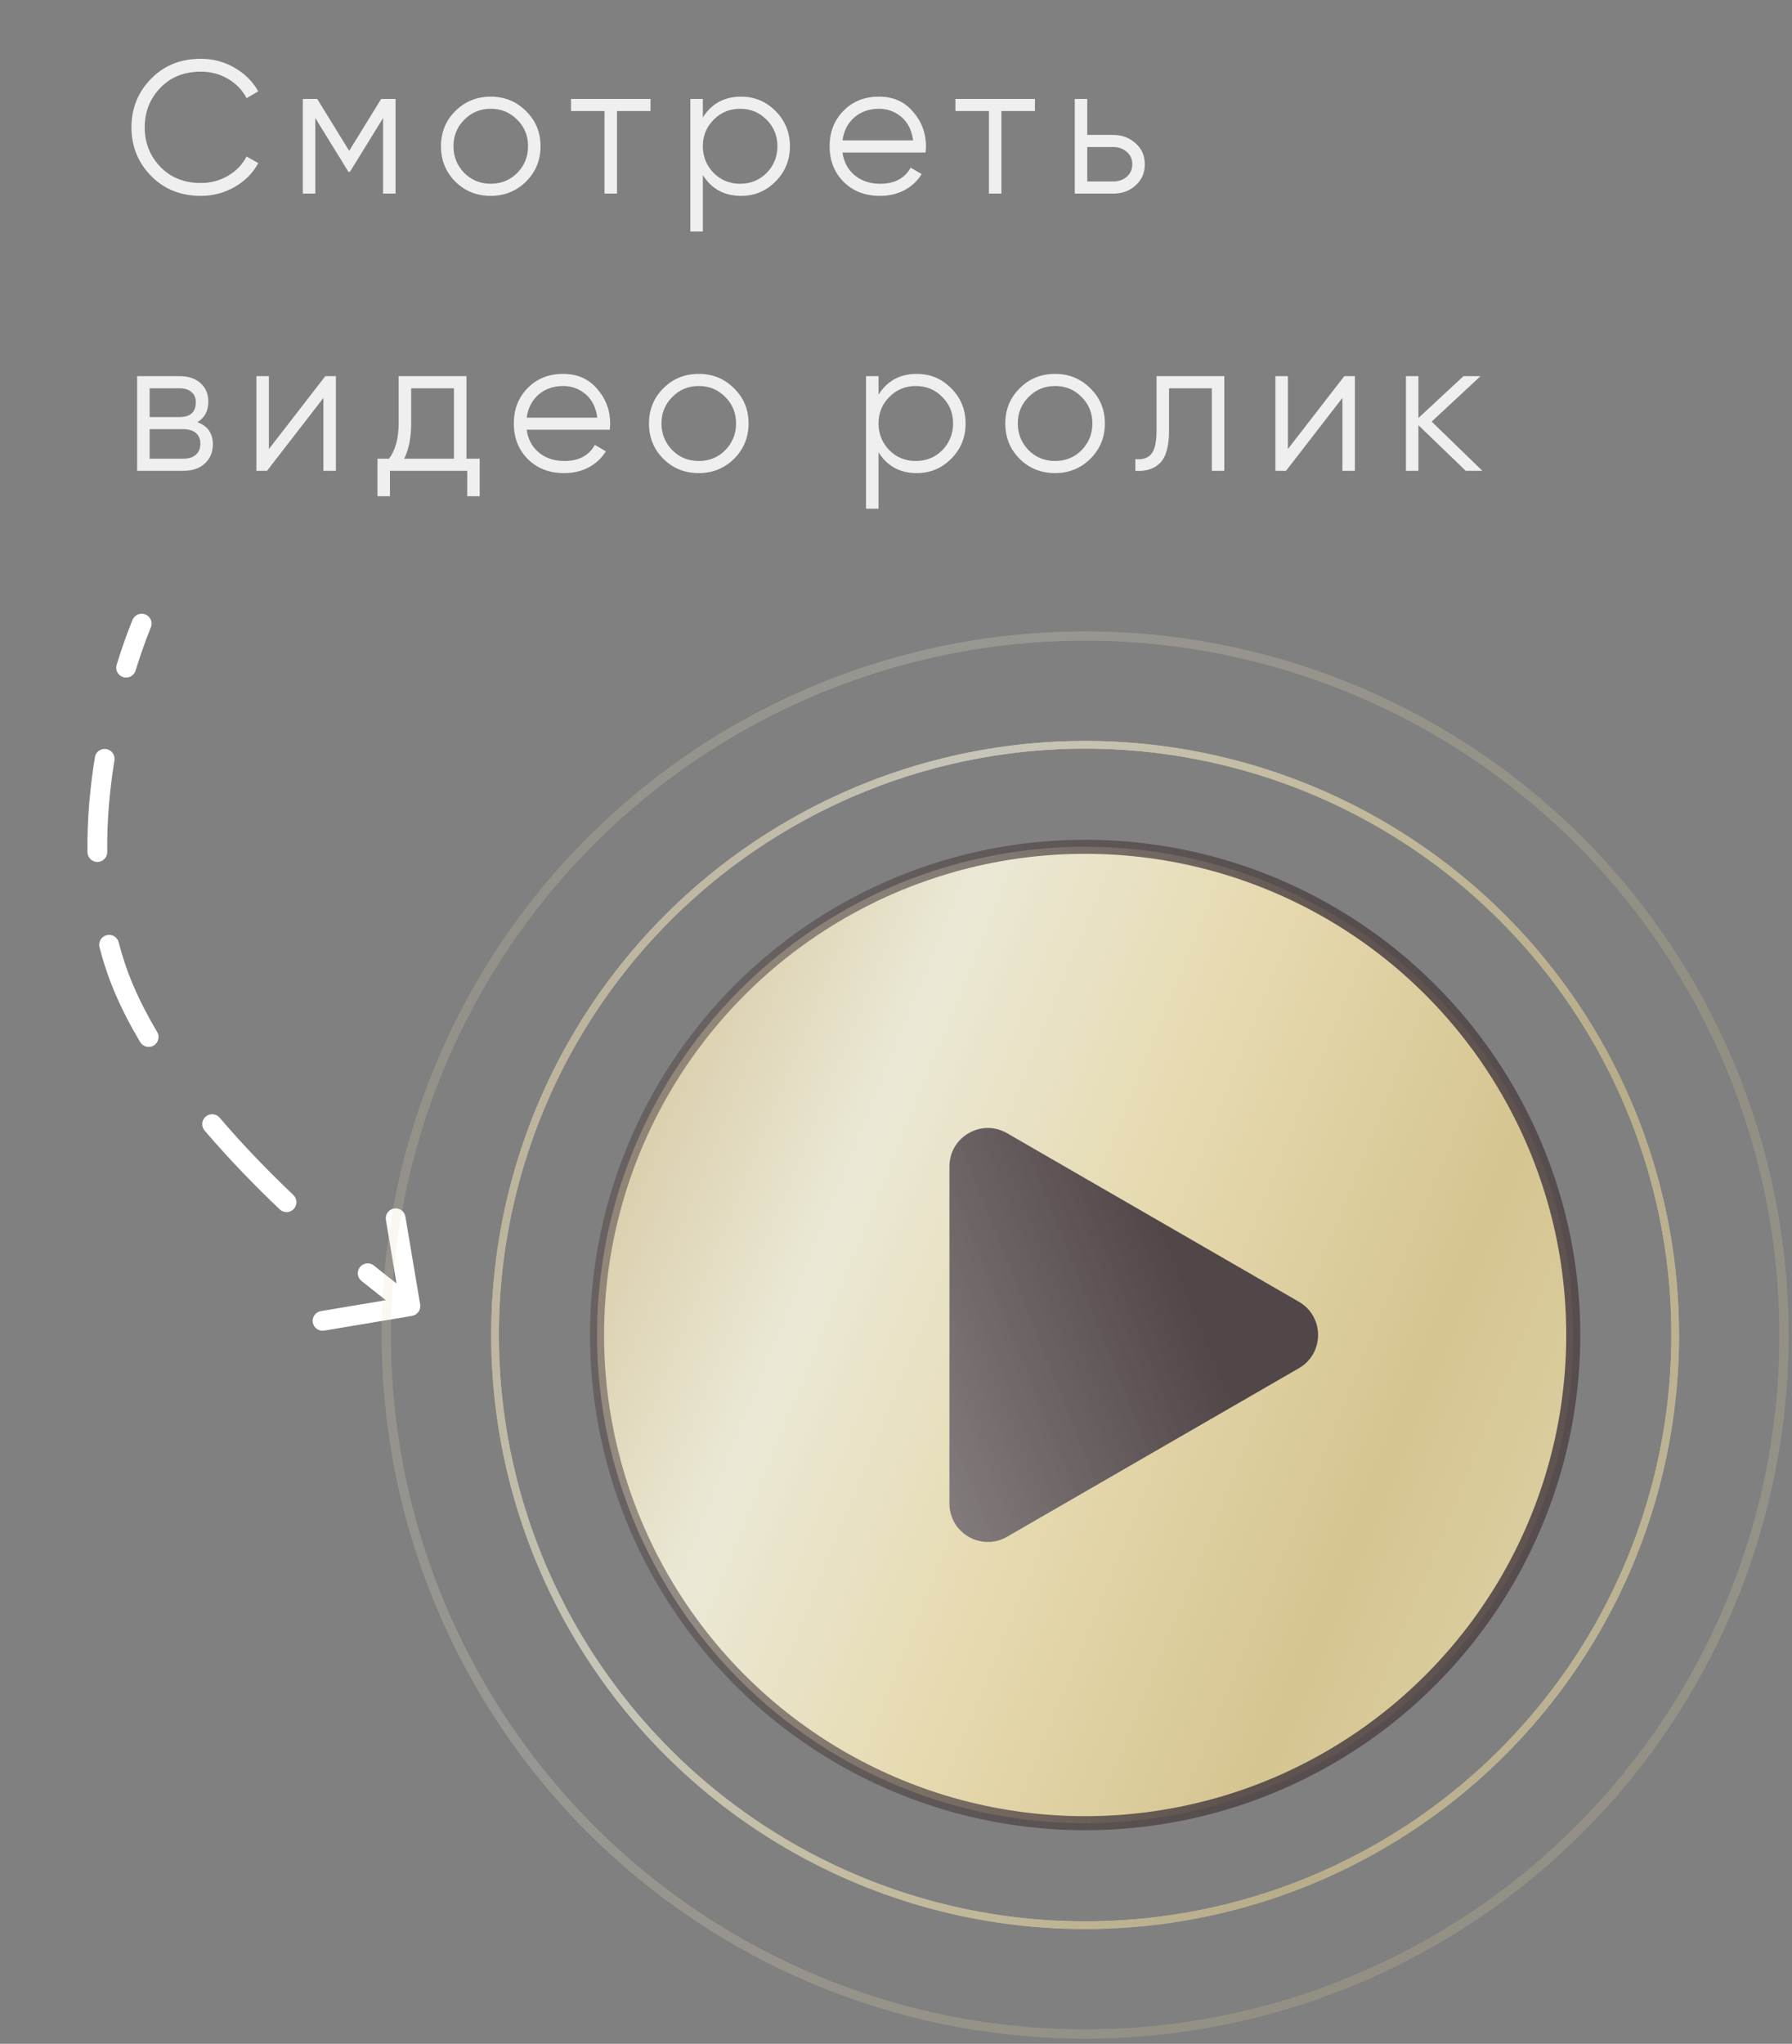
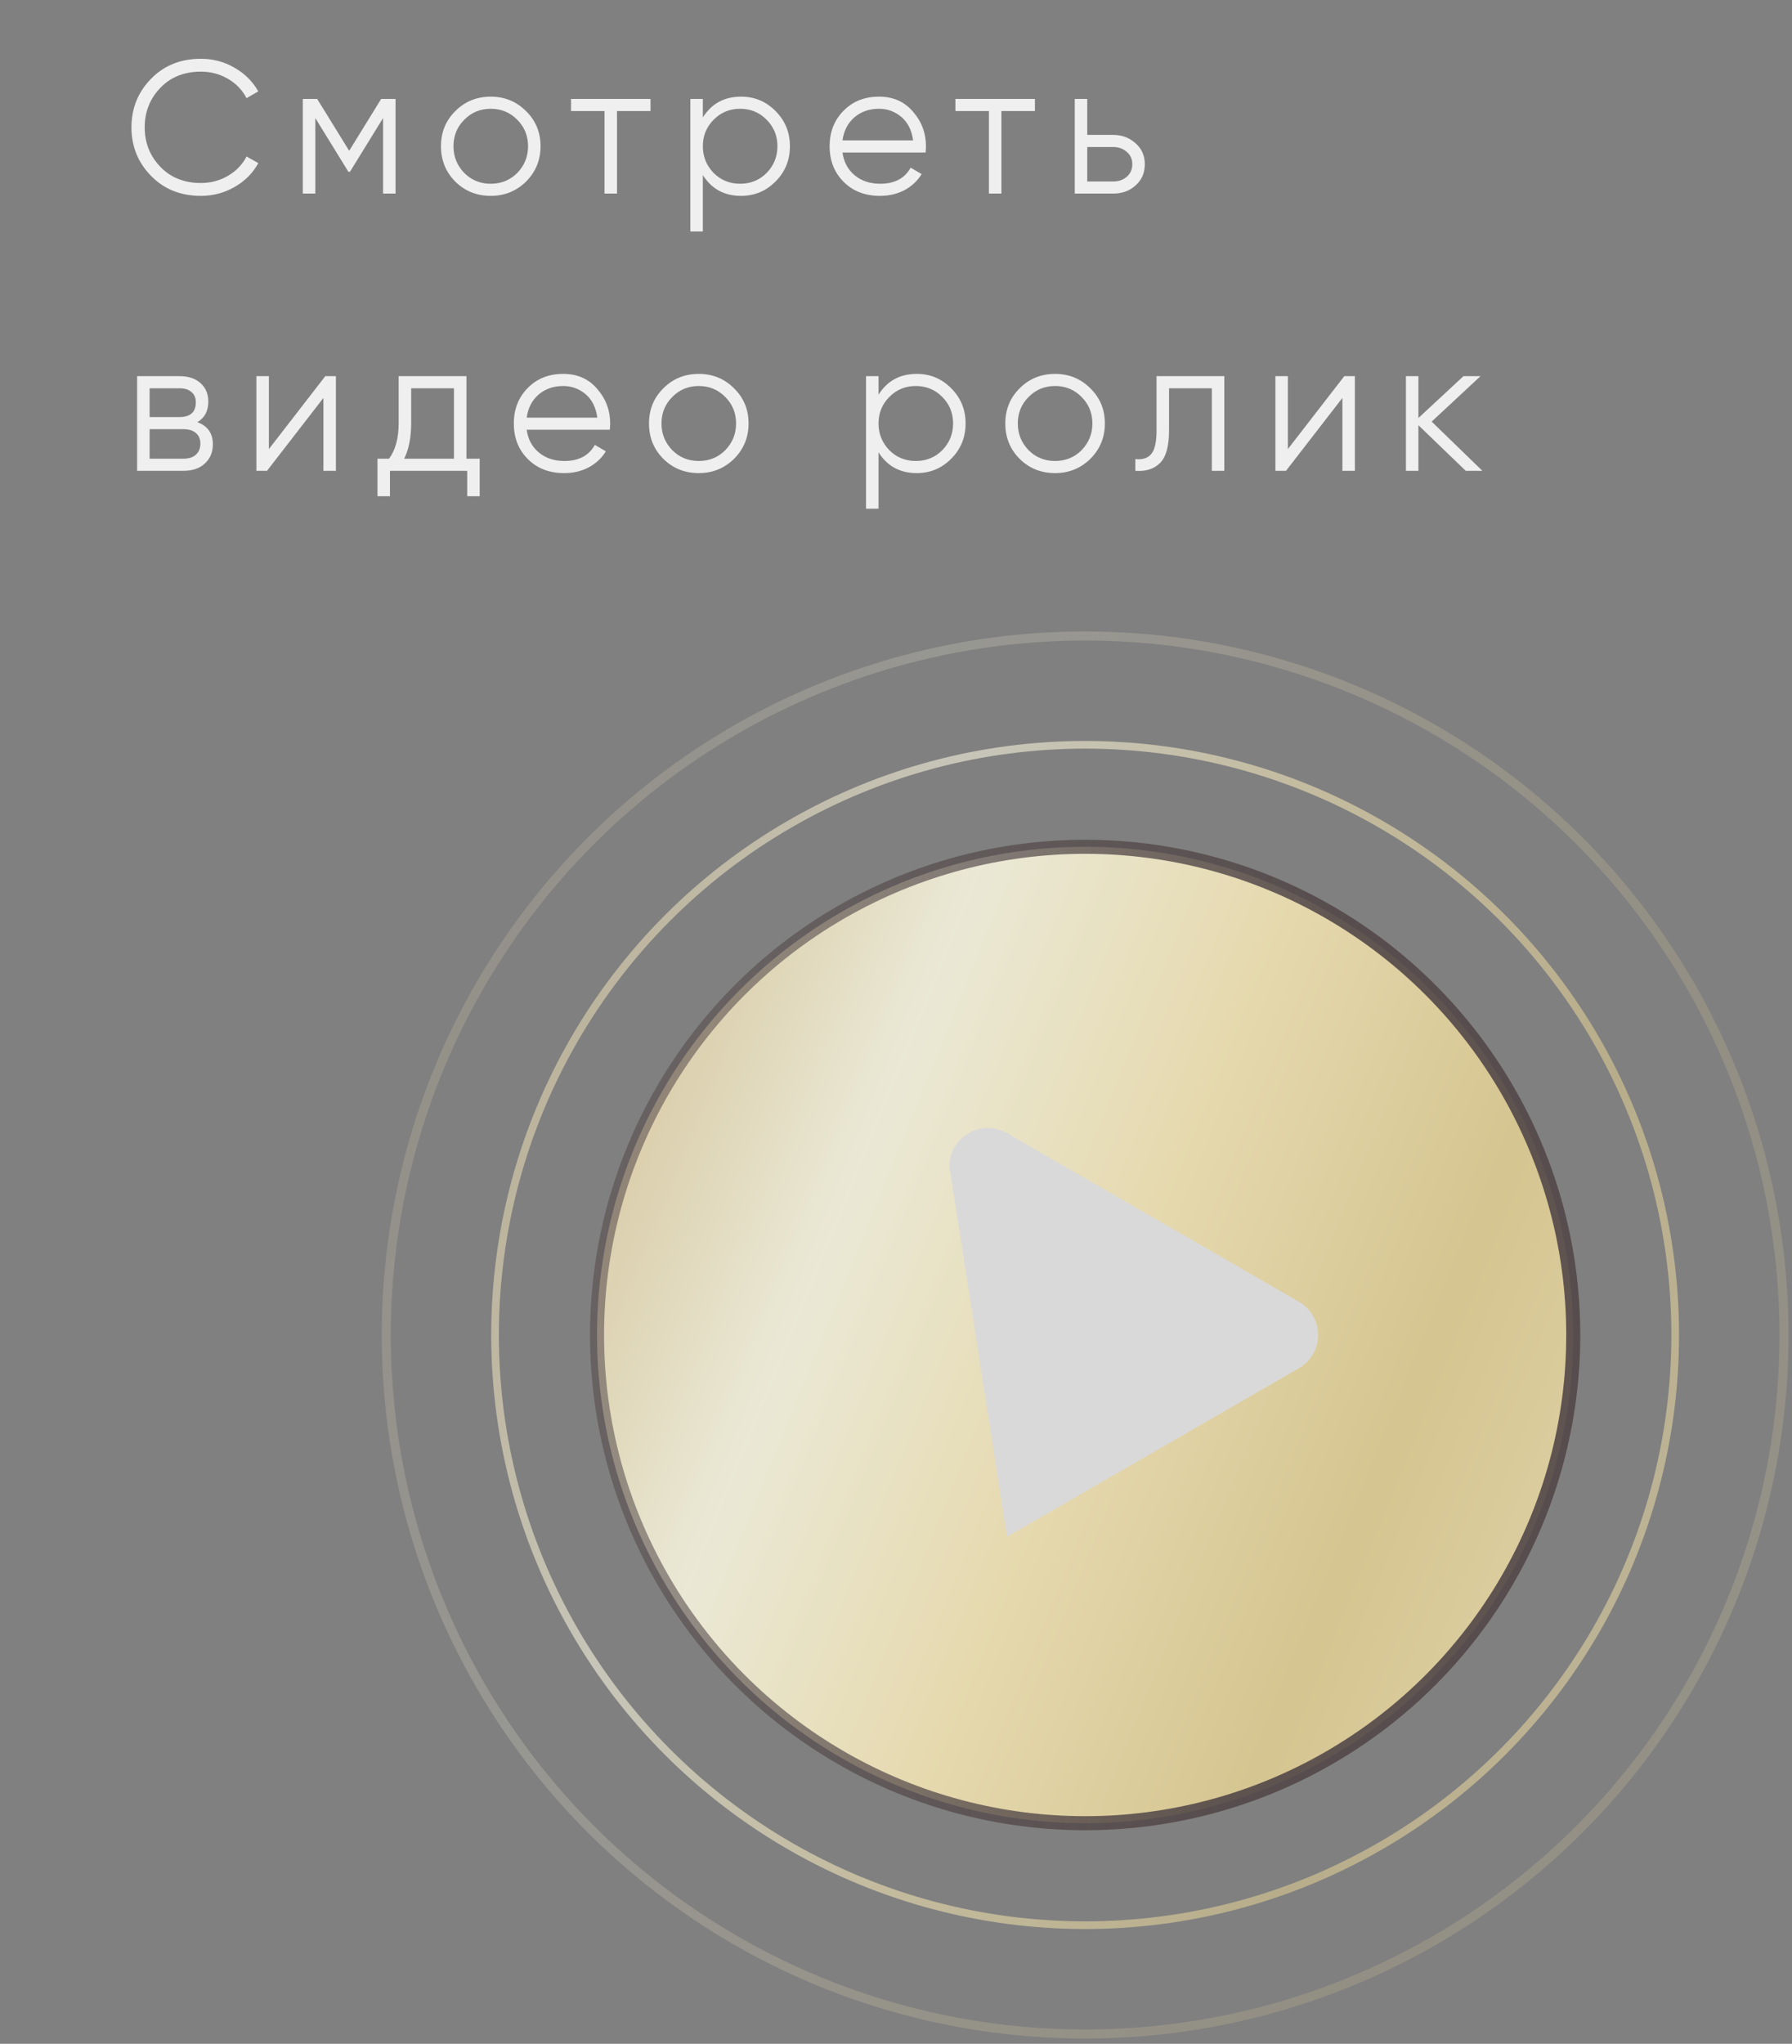
<svg xmlns="http://www.w3.org/2000/svg" width="278" height="317" viewBox="0 0 278 317" fill="none">
  <rect x="0" y="0" width="278" height="317" fill="#808080" stroke="none" />
  <path opacity="0.87" d="M31.171 30.38C28.039 30.38 25.464 29.352 23.448 27.296C21.412 25.221 20.393 22.705 20.393 19.749C20.393 16.792 21.412 14.277 23.448 12.201C25.464 10.145 28.039 9.118 31.171 9.118C33.051 9.118 34.784 9.578 36.37 10.498C37.955 11.398 39.189 12.622 40.07 14.169L38.249 15.226C37.603 13.973 36.644 12.975 35.371 12.23C34.098 11.486 32.699 11.114 31.171 11.114C28.587 11.114 26.492 11.947 24.887 13.611C23.262 15.294 22.449 17.34 22.449 19.749C22.449 22.157 23.262 24.203 24.887 25.887C26.492 27.551 28.587 28.383 31.171 28.383C32.699 28.383 34.098 28.011 35.371 27.267C36.644 26.523 37.603 25.524 38.249 24.271L40.07 25.299C39.228 26.846 38.004 28.079 36.399 29C34.793 29.92 33.051 30.38 31.171 30.38ZM59.133 15.344H61.365V30.027H59.427V18.31L54.287 26.65H54.052L48.913 18.31V30.027H46.975V15.344H49.207L54.17 23.39L59.133 15.344ZM81.596 28.177C80.088 29.646 78.267 30.38 76.133 30.38C73.96 30.38 72.13 29.646 70.642 28.177C69.154 26.689 68.41 24.859 68.41 22.685C68.41 20.512 69.154 18.691 70.642 17.223C72.13 15.735 73.96 14.991 76.133 14.991C78.287 14.991 80.108 15.735 81.596 17.223C83.103 18.691 83.857 20.512 83.857 22.685C83.857 24.839 83.103 26.67 81.596 28.177ZM72.022 26.826C73.138 27.942 74.508 28.5 76.133 28.5C77.758 28.5 79.129 27.942 80.245 26.826C81.361 25.671 81.919 24.291 81.919 22.685C81.919 21.06 81.361 19.69 80.245 18.574C79.129 17.438 77.758 16.871 76.133 16.871C74.508 16.871 73.138 17.438 72.022 18.574C70.906 19.69 70.348 21.06 70.348 22.685C70.348 24.291 70.906 25.671 72.022 26.826ZM88.583 15.344H100.917V17.223H95.719V30.027H93.781V17.223H88.583V15.344ZM114.968 14.991C117.062 14.991 118.844 15.735 120.312 17.223C121.8 18.711 122.544 20.532 122.544 22.685C122.544 24.839 121.8 26.66 120.312 28.148C118.844 29.636 117.062 30.38 114.968 30.38C112.364 30.38 110.386 29.303 109.035 27.149V35.901H107.097V15.344H109.035V18.221C110.386 16.068 112.364 14.991 114.968 14.991ZM110.709 26.826C111.825 27.942 113.196 28.5 114.821 28.5C116.446 28.5 117.816 27.942 118.932 26.826C120.048 25.671 120.606 24.291 120.606 22.685C120.606 21.06 120.048 19.69 118.932 18.574C117.816 17.438 116.446 16.871 114.821 16.871C113.196 16.871 111.825 17.438 110.709 18.574C109.593 19.69 109.035 21.06 109.035 22.685C109.035 24.291 109.593 25.671 110.709 26.826ZM136.369 14.991C138.562 14.991 140.314 15.764 141.626 17.311C142.977 18.838 143.652 20.649 143.652 22.744C143.652 22.842 143.633 23.145 143.593 23.655H130.701C130.897 25.123 131.523 26.298 132.581 27.179C133.638 28.06 134.959 28.5 136.545 28.5C138.777 28.5 140.353 27.668 141.273 26.004L142.977 27.003C142.331 28.06 141.44 28.892 140.304 29.499C139.188 30.086 137.926 30.38 136.516 30.38C134.206 30.38 132.326 29.655 130.877 28.206C129.428 26.758 128.704 24.917 128.704 22.685C128.704 20.473 129.419 18.642 130.848 17.194C132.277 15.725 134.118 14.991 136.369 14.991ZM136.369 16.871C134.842 16.871 133.56 17.321 132.522 18.221C131.504 19.122 130.897 20.307 130.701 21.775H141.655C141.44 20.209 140.843 19.005 139.864 18.163C138.846 17.301 137.681 16.871 136.369 16.871ZM148.218 15.344H160.552V17.223H155.354V30.027H153.416V17.223H148.218V15.344ZM168.67 20.923H172.693C174.044 20.923 175.199 21.354 176.159 22.215C177.118 23.057 177.598 24.144 177.598 25.475C177.598 26.826 177.118 27.923 176.159 28.765C175.239 29.606 174.084 30.027 172.693 30.027H166.732V15.344H168.67V20.923ZM168.67 28.148H172.693C173.535 28.148 174.24 27.903 174.808 27.414C175.376 26.905 175.66 26.259 175.66 25.475C175.66 24.692 175.376 24.056 174.808 23.566C174.24 23.057 173.535 22.803 172.693 22.803H168.67V28.148ZM30.613 65.48C32.219 66.067 33.022 67.213 33.022 68.916C33.022 70.13 32.61 71.118 31.788 71.882C30.985 72.646 29.86 73.027 28.411 73.027H21.274V58.343H27.823C29.233 58.343 30.329 58.706 31.113 59.43C31.915 60.154 32.317 61.104 32.317 62.279C32.317 63.747 31.749 64.814 30.613 65.48ZM27.823 60.223H23.213V64.687H27.823C29.527 64.687 30.378 63.923 30.378 62.396C30.378 61.711 30.153 61.182 29.703 60.81C29.272 60.419 28.646 60.223 27.823 60.223ZM23.213 71.148H28.411C29.272 71.148 29.928 70.942 30.378 70.531C30.848 70.12 31.083 69.542 31.083 68.798C31.083 68.094 30.848 67.545 30.378 67.154C29.928 66.762 29.272 66.566 28.411 66.566H23.213V71.148ZM41.714 69.65L50.466 58.343H52.111V73.027H50.172V61.721L41.421 73.027H39.776V58.343H41.714V69.65ZM72.362 58.343V71.148H74.417V76.963H72.479V73.027H60.497V76.963H58.559V71.148H60.35C61.349 69.817 61.848 67.966 61.848 65.597V58.343H72.362ZM62.7 71.148H70.423V60.223H63.786V65.597C63.786 67.868 63.424 69.719 62.7 71.148ZM87.378 57.991C89.57 57.991 91.323 58.764 92.635 60.311C93.986 61.838 94.661 63.649 94.661 65.744C94.661 65.842 94.641 66.145 94.602 66.655H81.71C81.906 68.123 82.532 69.298 83.589 70.179C84.647 71.06 85.968 71.5 87.554 71.5C89.786 71.5 91.362 70.668 92.282 69.004L93.986 70.002C93.339 71.06 92.449 71.892 91.313 72.499C90.197 73.086 88.934 73.38 87.525 73.38C85.214 73.38 83.335 72.655 81.886 71.207C80.437 69.758 79.713 67.917 79.713 65.685C79.713 63.473 80.427 61.642 81.857 60.194C83.286 58.725 85.126 57.991 87.378 57.991ZM87.378 59.871C85.851 59.871 84.568 60.321 83.531 61.221C82.513 62.122 81.906 63.307 81.71 64.775H92.664C92.449 63.209 91.851 62.005 90.873 61.163C89.854 60.301 88.689 59.871 87.378 59.871ZM113.867 71.177C112.359 72.646 110.539 73.38 108.405 73.38C106.231 73.38 104.401 72.646 102.913 71.177C101.425 69.689 100.681 67.859 100.681 65.685C100.681 63.512 101.425 61.691 102.913 60.223C104.401 58.735 106.231 57.991 108.405 57.991C110.558 57.991 112.379 58.735 113.867 60.223C115.374 61.691 116.128 63.512 116.128 65.685C116.128 67.839 115.374 69.67 113.867 71.177ZM104.293 69.826C105.409 70.942 106.78 71.5 108.405 71.5C110.03 71.5 111.4 70.942 112.516 69.826C113.632 68.671 114.19 67.291 114.19 65.685C114.19 64.06 113.632 62.69 112.516 61.574C111.4 60.438 110.03 59.871 108.405 59.871C106.78 59.871 105.409 60.438 104.293 61.574C103.177 62.69 102.619 64.06 102.619 65.685C102.619 67.291 103.177 68.671 104.293 69.826ZM142.22 57.991C144.315 57.991 146.096 58.735 147.565 60.223C149.053 61.711 149.797 63.532 149.797 65.685C149.797 67.839 149.053 69.66 147.565 71.148C146.096 72.636 144.315 73.38 142.22 73.38C139.616 73.38 137.639 72.303 136.288 70.149V78.901H134.349V58.343H136.288V61.221C137.639 59.068 139.616 57.991 142.22 57.991ZM137.962 69.826C139.078 70.942 140.448 71.5 142.073 71.5C143.698 71.5 145.069 70.942 146.185 69.826C147.3 68.671 147.858 67.291 147.858 65.685C147.858 64.06 147.3 62.69 146.185 61.574C145.069 60.438 143.698 59.871 142.073 59.871C140.448 59.871 139.078 60.438 137.962 61.574C136.846 62.69 136.288 64.06 136.288 65.685C136.288 67.291 136.846 68.671 137.962 69.826ZM169.142 71.177C167.635 72.646 165.814 73.38 163.68 73.38C161.507 73.38 159.676 72.646 158.188 71.177C156.7 69.689 155.956 67.859 155.956 65.685C155.956 63.512 156.7 61.691 158.188 60.223C159.676 58.735 161.507 57.991 163.68 57.991C165.834 57.991 167.655 58.735 169.142 60.223C170.65 61.691 171.404 63.512 171.404 65.685C171.404 67.839 170.65 69.67 169.142 71.177ZM159.569 69.826C160.685 70.942 162.055 71.5 163.68 71.5C165.305 71.5 166.676 70.942 167.792 69.826C168.908 68.671 169.466 67.291 169.466 65.685C169.466 64.06 168.908 62.69 167.792 61.574C166.676 60.438 165.305 59.871 163.68 59.871C162.055 59.871 160.685 60.438 159.569 61.574C158.453 62.69 157.895 64.06 157.895 65.685C157.895 67.291 158.453 68.671 159.569 69.826ZM179.419 58.343H189.932V73.027H187.994V60.223H181.357V66.772C181.357 69.219 180.887 70.903 179.947 71.823C179.027 72.743 177.754 73.145 176.129 73.027V71.207C177.265 71.324 178.097 71.05 178.626 70.384C179.154 69.719 179.419 68.514 179.419 66.772V58.343ZM199.794 69.65L208.546 58.343H210.19V73.027H208.252V61.721L199.5 73.027H197.856V58.343H199.794V69.65ZM222.101 65.392L229.971 73.027H227.387L220.045 65.95V73.027H218.107V58.343H220.045V64.834L227.035 58.343H229.678L222.101 65.392Z" fill="white" />
-   <path d="M23.396 97.326C23.729 96.546 23.367 95.644 22.587 95.311C21.808 94.978 20.906 95.34 20.573 96.12L23.396 97.326ZM19.247 153.41L17.835 154.012L17.835 154.012L19.247 153.41ZM63.919 204.097C64.755 203.957 65.319 203.166 65.179 202.33L62.893 188.705C62.753 187.868 61.962 187.304 61.125 187.445C60.289 187.585 59.725 188.376 59.865 189.212L61.897 201.324L49.786 203.355C48.95 203.495 48.386 204.287 48.526 205.123C48.666 205.959 49.458 206.523 50.294 206.383L63.919 204.097ZM18.099 103.106C17.848 103.916 18.301 104.776 19.111 105.027C19.921 105.277 20.78 104.824 21.031 104.014L18.099 103.106ZM17.752 117.94C17.887 117.103 17.318 116.314 16.481 116.179C15.644 116.044 14.856 116.612 14.721 117.449L17.752 117.94ZM13.569 132.176C13.58 133.024 14.276 133.702 15.123 133.691C15.971 133.681 16.65 132.985 16.639 132.137L13.569 132.176ZM18.409 146.152C18.197 145.331 17.36 144.837 16.539 145.049C15.718 145.26 15.225 146.097 15.436 146.918L18.409 146.152ZM21.746 161.632C22.18 162.36 23.122 162.599 23.85 162.165C24.578 161.731 24.817 160.788 24.383 160.06L21.746 161.632ZM34.077 173.361C33.527 172.716 32.559 172.639 31.913 173.189C31.268 173.739 31.191 174.708 31.741 175.353L34.077 173.361ZM43.398 187.58C44.013 188.164 44.984 188.139 45.568 187.525C46.153 186.911 46.128 185.939 45.514 185.355L43.398 187.58ZM58.005 196.289C57.346 195.757 56.379 195.86 55.847 196.519C55.314 197.179 55.417 198.145 56.077 198.678L58.005 196.289ZM21.984 96.723C20.573 96.12 20.573 96.12 20.573 96.12C20.573 96.12 20.573 96.12 20.573 96.12C20.572 96.121 20.572 96.121 20.572 96.121C20.572 96.122 20.572 96.123 20.571 96.123C20.57 96.125 20.569 96.128 20.568 96.131C20.565 96.137 20.562 96.146 20.557 96.157C20.547 96.179 20.534 96.212 20.517 96.254C20.482 96.337 20.432 96.46 20.368 96.619C20.239 96.938 20.056 97.404 19.832 98.005C19.383 99.206 18.768 100.943 18.099 103.106L21.031 104.014C21.682 101.914 22.277 100.232 22.707 99.08C22.923 98.504 23.097 98.061 23.216 97.764C23.276 97.615 23.322 97.503 23.352 97.43C23.368 97.393 23.379 97.366 23.387 97.348C23.39 97.34 23.393 97.333 23.394 97.329C23.395 97.328 23.396 97.326 23.396 97.326C23.396 97.325 23.396 97.325 23.396 97.325C23.396 97.325 23.396 97.325 23.396 97.325C23.396 97.325 23.396 97.325 23.396 97.325C23.396 97.326 23.396 97.326 21.984 96.723ZM14.721 117.449C13.986 121.994 13.504 127 13.569 132.176L16.639 132.137C16.576 127.173 17.039 122.347 17.752 117.94L14.721 117.449ZM15.436 146.918C16.053 149.312 16.843 151.686 17.835 154.012L20.659 152.808C19.732 150.635 18.991 148.408 18.409 146.152L15.436 146.918ZM17.835 154.012C18.931 156.583 20.254 159.13 21.746 161.632L24.383 160.06C22.951 157.657 21.693 155.233 20.659 152.808L17.835 154.012ZM31.741 175.353C35.521 179.786 39.547 183.918 43.398 187.58L45.514 185.355C41.721 181.749 37.773 177.696 34.077 173.361L31.741 175.353ZM56.077 198.678C58.095 200.307 59.765 201.593 60.932 202.473C61.515 202.912 61.973 203.251 62.287 203.48C62.444 203.595 62.564 203.682 62.646 203.742C62.687 203.771 62.718 203.794 62.74 203.809C62.751 203.817 62.759 203.823 62.764 203.827C62.767 203.829 62.77 203.83 62.771 203.832C62.772 203.832 62.773 203.833 62.773 203.833C62.773 203.833 62.773 203.833 62.774 203.833C62.774 203.833 62.774 203.833 62.774 203.833C62.774 203.834 62.774 203.834 63.665 202.584C64.556 201.333 64.556 201.334 64.556 201.334C64.556 201.334 64.556 201.334 64.556 201.334C64.556 201.334 64.556 201.334 64.556 201.333C64.556 201.333 64.555 201.333 64.555 201.333C64.554 201.332 64.552 201.331 64.55 201.329C64.546 201.326 64.539 201.321 64.529 201.314C64.51 201.301 64.482 201.28 64.443 201.253C64.367 201.197 64.251 201.114 64.1 201.003C63.798 200.782 63.351 200.452 62.78 200.021C61.636 199.159 59.994 197.895 58.005 196.289L56.077 198.678ZM23.396 97.326C23.729 96.546 23.367 95.644 22.587 95.311C21.808 94.978 20.906 95.34 20.573 96.12L23.396 97.326ZM19.247 153.41L17.835 154.012L17.835 154.012L19.247 153.41ZM63.919 204.097C64.755 203.957 65.319 203.166 65.179 202.33L62.893 188.705C62.753 187.868 61.962 187.304 61.125 187.445C60.289 187.585 59.725 188.376 59.865 189.212L61.897 201.324L49.786 203.355C48.95 203.495 48.386 204.287 48.526 205.123C48.666 205.959 49.458 206.523 50.294 206.383L63.919 204.097ZM18.099 103.106C17.848 103.916 18.301 104.776 19.111 105.027C19.921 105.277 20.78 104.824 21.031 104.014L18.099 103.106ZM17.752 117.94C17.887 117.103 17.318 116.314 16.481 116.179C15.644 116.044 14.856 116.612 14.721 117.449L17.752 117.94ZM13.569 132.176C13.58 133.024 14.276 133.702 15.123 133.691C15.971 133.681 16.65 132.985 16.639 132.137L13.569 132.176ZM18.409 146.152C18.197 145.331 17.36 144.837 16.539 145.049C15.718 145.26 15.225 146.097 15.436 146.918L18.409 146.152ZM21.746 161.632C22.18 162.36 23.122 162.599 23.85 162.165C24.578 161.731 24.817 160.788 24.383 160.06L21.746 161.632ZM34.077 173.361C33.527 172.716 32.559 172.639 31.913 173.189C31.268 173.739 31.191 174.708 31.741 175.353L34.077 173.361ZM43.398 187.58C44.013 188.164 44.984 188.139 45.568 187.525C46.153 186.911 46.128 185.939 45.514 185.355L43.398 187.58ZM58.005 196.289C57.346 195.757 56.379 195.86 55.847 196.519C55.314 197.179 55.417 198.145 56.077 198.678L58.005 196.289ZM21.984 96.723C20.573 96.12 20.573 96.12 20.573 96.12C20.573 96.12 20.573 96.12 20.573 96.12C20.572 96.121 20.572 96.121 20.572 96.121C20.572 96.122 20.572 96.123 20.571 96.123C20.57 96.125 20.569 96.128 20.568 96.131C20.565 96.137 20.562 96.146 20.557 96.157C20.547 96.179 20.534 96.212 20.517 96.254C20.482 96.337 20.432 96.46 20.368 96.619C20.239 96.938 20.056 97.404 19.832 98.005C19.383 99.206 18.768 100.943 18.099 103.106L21.031 104.014C21.682 101.914 22.277 100.232 22.707 99.08C22.923 98.504 23.097 98.061 23.216 97.764C23.276 97.615 23.322 97.503 23.352 97.43C23.368 97.393 23.379 97.366 23.387 97.348C23.39 97.34 23.393 97.333 23.394 97.329C23.395 97.328 23.396 97.326 23.396 97.326C23.396 97.325 23.396 97.325 23.396 97.325C23.396 97.325 23.396 97.325 23.396 97.325C23.396 97.325 23.396 97.325 23.396 97.325C23.396 97.326 23.396 97.326 21.984 96.723ZM14.721 117.449C13.986 121.994 13.504 127 13.569 132.176L16.639 132.137C16.576 127.173 17.039 122.347 17.752 117.94L14.721 117.449ZM15.436 146.918C16.053 149.312 16.843 151.686 17.835 154.012L20.659 152.808C19.732 150.635 18.991 148.408 18.409 146.152L15.436 146.918ZM17.835 154.012C18.931 156.583 20.254 159.13 21.746 161.632L24.383 160.06C22.951 157.657 21.693 155.233 20.659 152.808L17.835 154.012ZM31.741 175.353C35.521 179.786 39.547 183.918 43.398 187.58L45.514 185.355C41.721 181.749 37.773 177.696 34.077 173.361L31.741 175.353ZM56.077 198.678C58.095 200.307 59.765 201.593 60.932 202.473C61.515 202.912 61.973 203.251 62.287 203.48C62.444 203.595 62.564 203.682 62.646 203.742C62.687 203.771 62.718 203.794 62.74 203.809C62.751 203.817 62.759 203.823 62.764 203.827C62.767 203.829 62.77 203.83 62.771 203.832C62.772 203.832 62.773 203.833 62.773 203.833C62.773 203.833 62.773 203.833 62.774 203.833C62.774 203.833 62.774 203.833 62.774 203.833C62.774 203.834 62.774 203.834 63.665 202.584C64.556 201.333 64.556 201.334 64.556 201.334C64.556 201.334 64.556 201.334 64.556 201.334C64.556 201.334 64.556 201.334 64.556 201.333C64.556 201.333 64.555 201.333 64.555 201.333C64.554 201.332 64.552 201.331 64.55 201.329C64.546 201.326 64.539 201.321 64.529 201.314C64.51 201.301 64.482 201.28 64.443 201.253C64.367 201.197 64.251 201.114 64.1 201.003C63.798 200.782 63.351 200.452 62.78 200.021C61.636 199.159 59.994 197.895 58.005 196.289L56.077 198.678Z" fill="white" />
  <g opacity="0.6">
-     <circle cx="168.339" cy="207.062" r="91.542" stroke="url(#paint0_linear_1443_1455)" stroke-width="1.189" />
    <circle cx="168.339" cy="207.062" r="91.542" stroke="url(#paint1_linear_1443_1455)" stroke-width="1.189" />
  </g>
  <g opacity="0.2">
    <circle cx="168.342" cy="207.064" r="108.419" stroke="url(#paint2_linear_1443_1455)" stroke-width="1.408" />
-     <circle cx="168.342" cy="207.064" r="108.419" stroke="url(#paint3_linear_1443_1455)" stroke-width="1.408" />
  </g>
  <circle opacity="0.9" cx="168.343" cy="207.062" r="75.722" fill="url(#paint4_linear_1443_1455)" stroke="url(#paint5_linear_1443_1455)" stroke-width="2.179" />
-   <path d="M147.292 180.918C147.292 176.334 152.254 173.469 156.224 175.761L201.504 201.904C205.474 204.196 205.474 209.925 201.504 212.217L156.224 238.36C152.254 240.652 147.292 237.787 147.292 233.203L147.292 180.918Z" fill="#D9D9D9" />
-   <path d="M147.292 180.918C147.292 176.334 152.254 173.469 156.224 175.761L201.504 201.904C205.474 204.196 205.474 209.925 201.504 212.217L156.224 238.36C152.254 240.652 147.292 237.787 147.292 233.203L147.292 180.918Z" fill="url(#paint6_linear_1443_1455)" />
+   <path d="M147.292 180.918C147.292 176.334 152.254 173.469 156.224 175.761L201.504 201.904C205.474 204.196 205.474 209.925 201.504 212.217L156.224 238.36L147.292 180.918Z" fill="#D9D9D9" />
  <defs>
    <linearGradient id="paint0_linear_1443_1455" x1="93.995" y1="143.52" x2="266.943" y2="213.895" gradientUnits="userSpaceOnUse">
      <stop stop-color="#E4D6AF" />
      <stop offset="0.224" stop-color="#F6F4DF" />
      <stop offset="0.51" stop-color="#F1E3B4" />
      <stop offset="0.823" stop-color="#DECC92" />
      <stop offset="1" stop-color="#E6D6A3" />
    </linearGradient>
    <linearGradient id="paint1_linear_1443_1455" x1="93.995" y1="143.52" x2="266.943" y2="213.895" gradientUnits="userSpaceOnUse">
      <stop stop-color="#E4D6AF" />
      <stop offset="0.224" stop-color="#F6F4DF" />
      <stop offset="0.51" stop-color="#F1E3B4" />
      <stop offset="0.823" stop-color="#DECC92" />
      <stop offset="1" stop-color="#E6D6A3" />
    </linearGradient>
    <linearGradient id="paint2_linear_1443_1455" x1="80.291" y1="131.807" x2="285.124" y2="215.157" gradientUnits="userSpaceOnUse">
      <stop stop-color="#E4D6AF" />
      <stop offset="0.224" stop-color="#F6F4DF" />
      <stop offset="0.51" stop-color="#F1E3B4" />
      <stop offset="0.823" stop-color="#DECC92" />
      <stop offset="1" stop-color="#E6D6A3" />
    </linearGradient>
    <linearGradient id="paint3_linear_1443_1455" x1="80.291" y1="131.807" x2="285.124" y2="215.157" gradientUnits="userSpaceOnUse">
      <stop stop-color="#E4D6AF" />
      <stop offset="0.224" stop-color="#F6F4DF" />
      <stop offset="0.51" stop-color="#F1E3B4" />
      <stop offset="0.823" stop-color="#DECC92" />
      <stop offset="1" stop-color="#E6D6A3" />
    </linearGradient>
    <linearGradient id="paint4_linear_1443_1455" x1="106.364" y1="154.088" x2="250.547" y2="212.759" gradientUnits="userSpaceOnUse">
      <stop stop-color="#E4D6AF" />
      <stop offset="0.224" stop-color="#F6F4DF" />
      <stop offset="0.51" stop-color="#F1E3B4" />
      <stop offset="0.823" stop-color="#DECC92" />
      <stop offset="1" stop-color="#E6D6A3" />
    </linearGradient>
    <linearGradient id="paint5_linear_1443_1455" x1="141.931" y1="-72.449" x2="238.272" y2="-58.682" gradientUnits="userSpaceOnUse">
      <stop stop-color="#524748" stop-opacity="0.6" />
      <stop offset="1" stop-color="#524748" />
    </linearGradient>
    <linearGradient id="paint6_linear_1443_1455" x1="79.213" y1="81.638" x2="128.71" y2="61.773" gradientUnits="userSpaceOnUse">
      <stop stop-color="#524748" stop-opacity="0.6" />
      <stop offset="1" stop-color="#524748" />
    </linearGradient>
  </defs>
</svg>